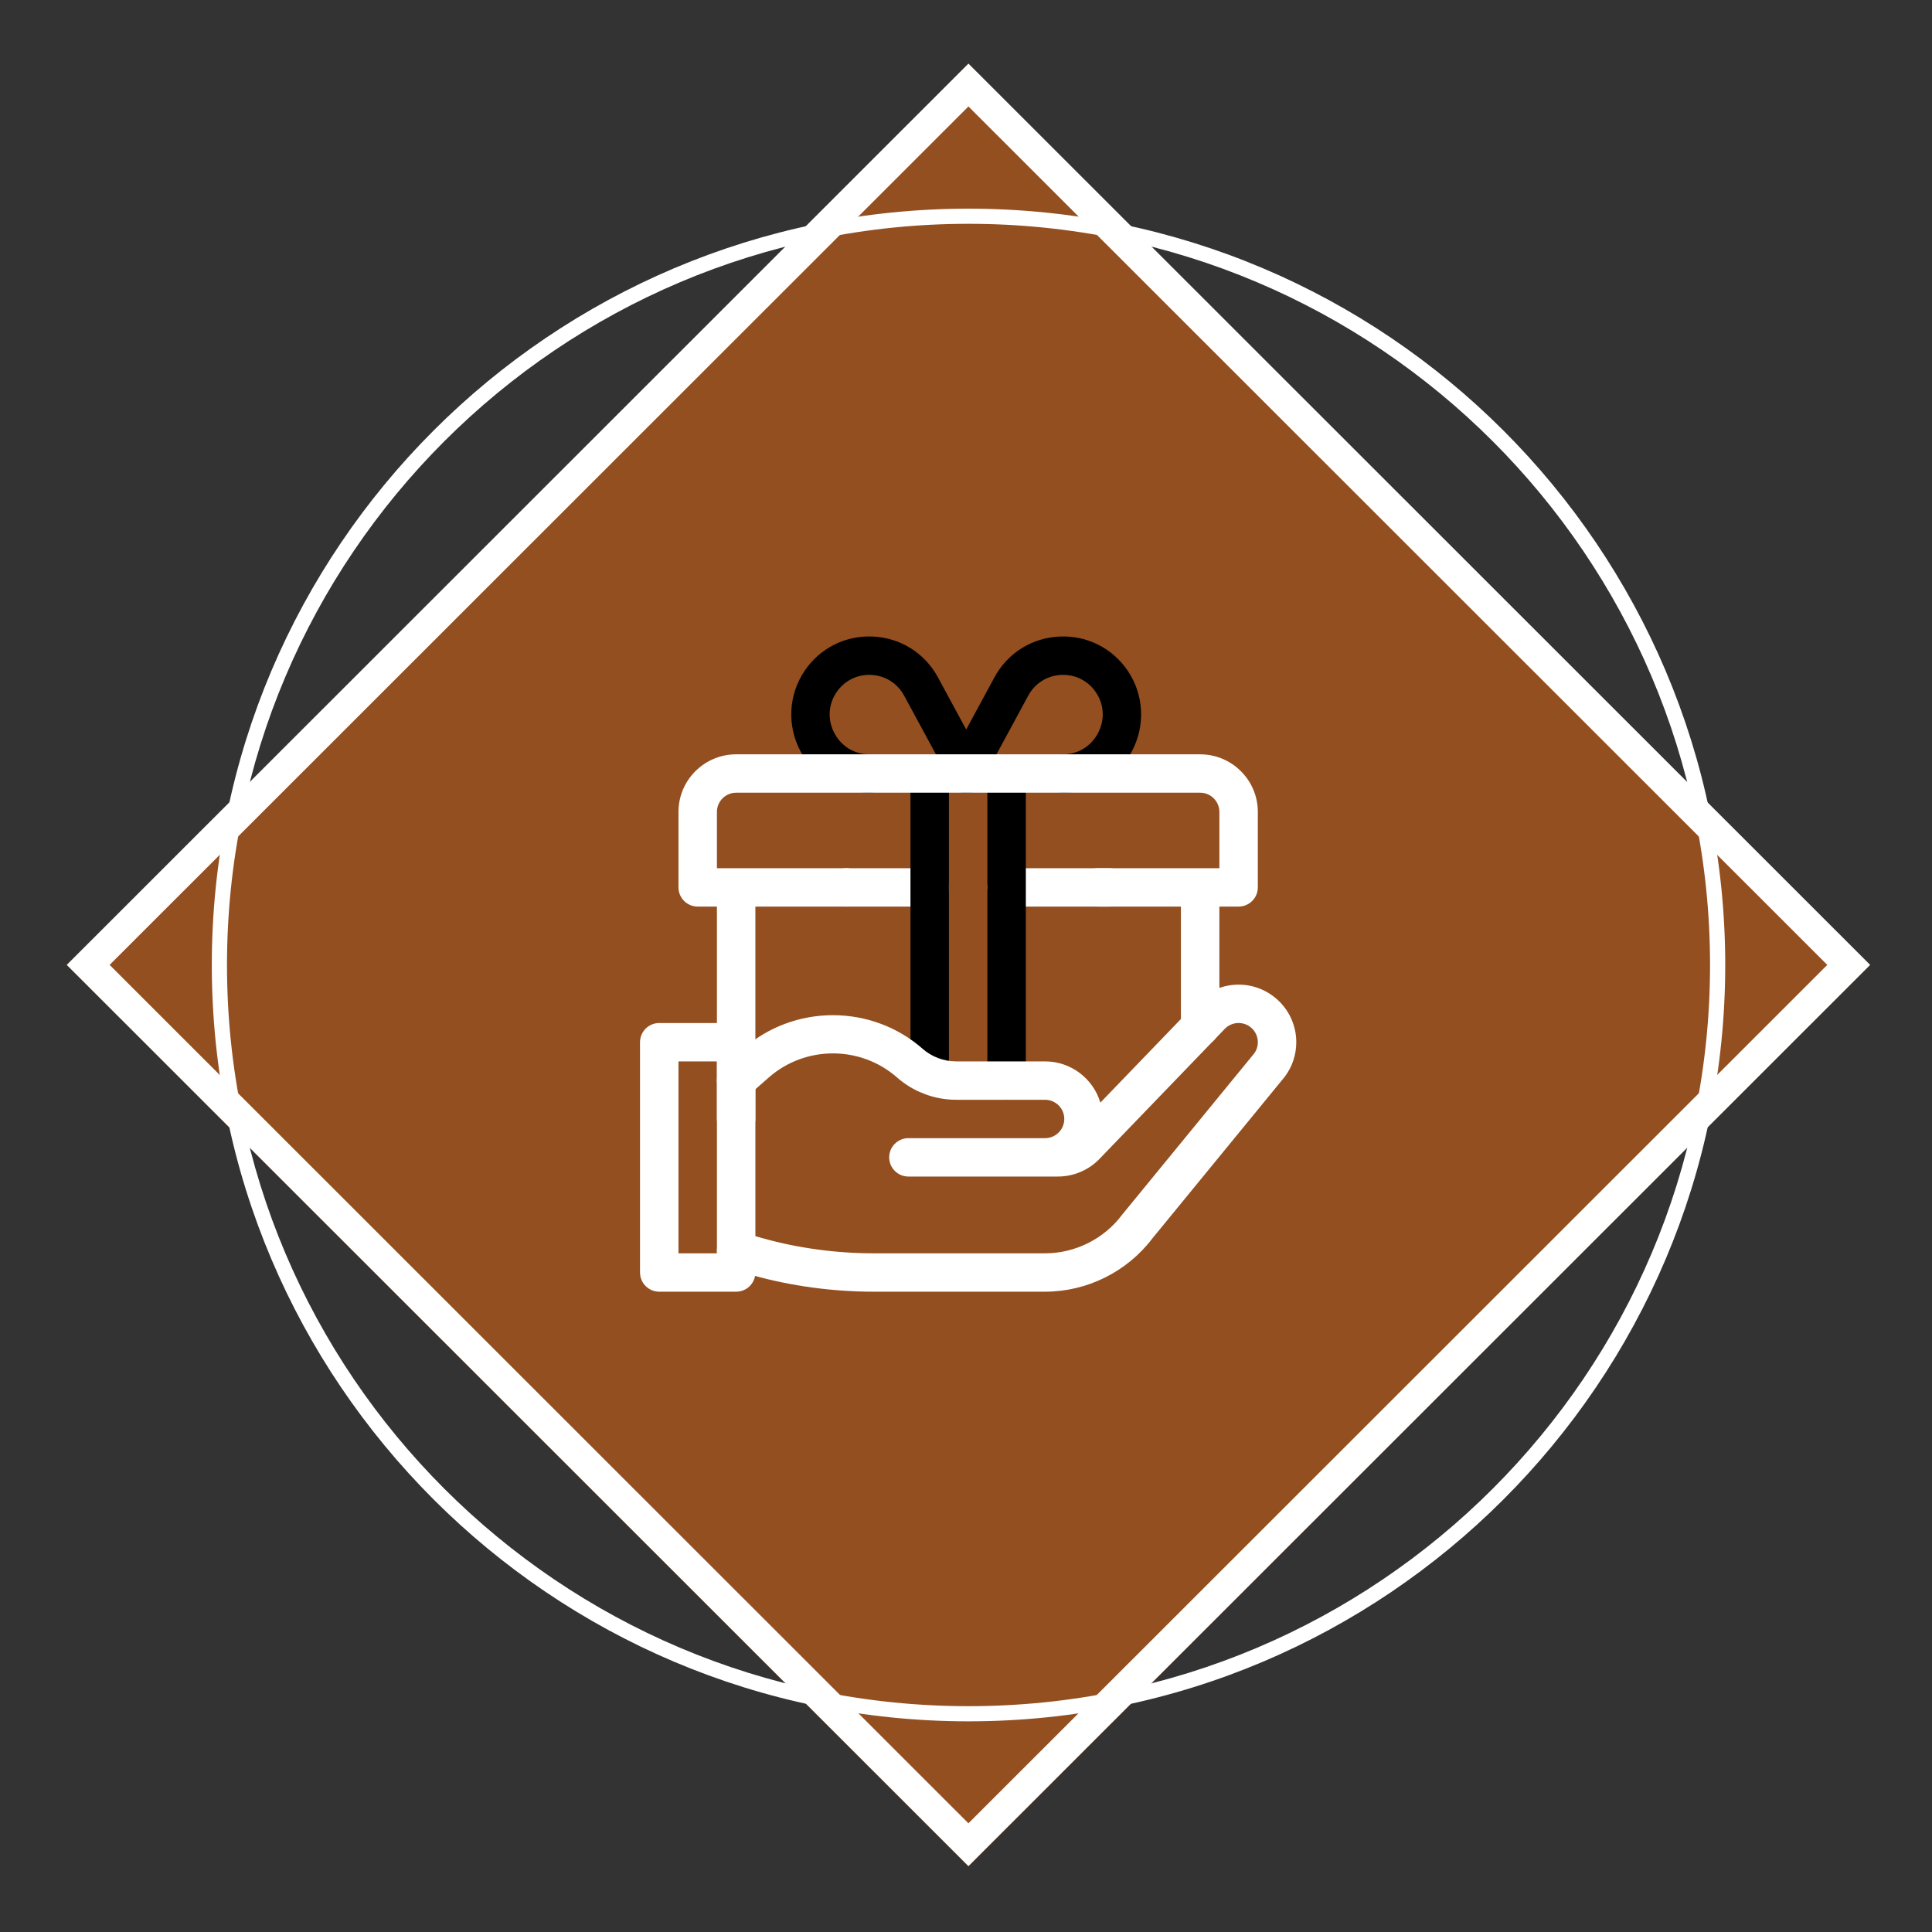
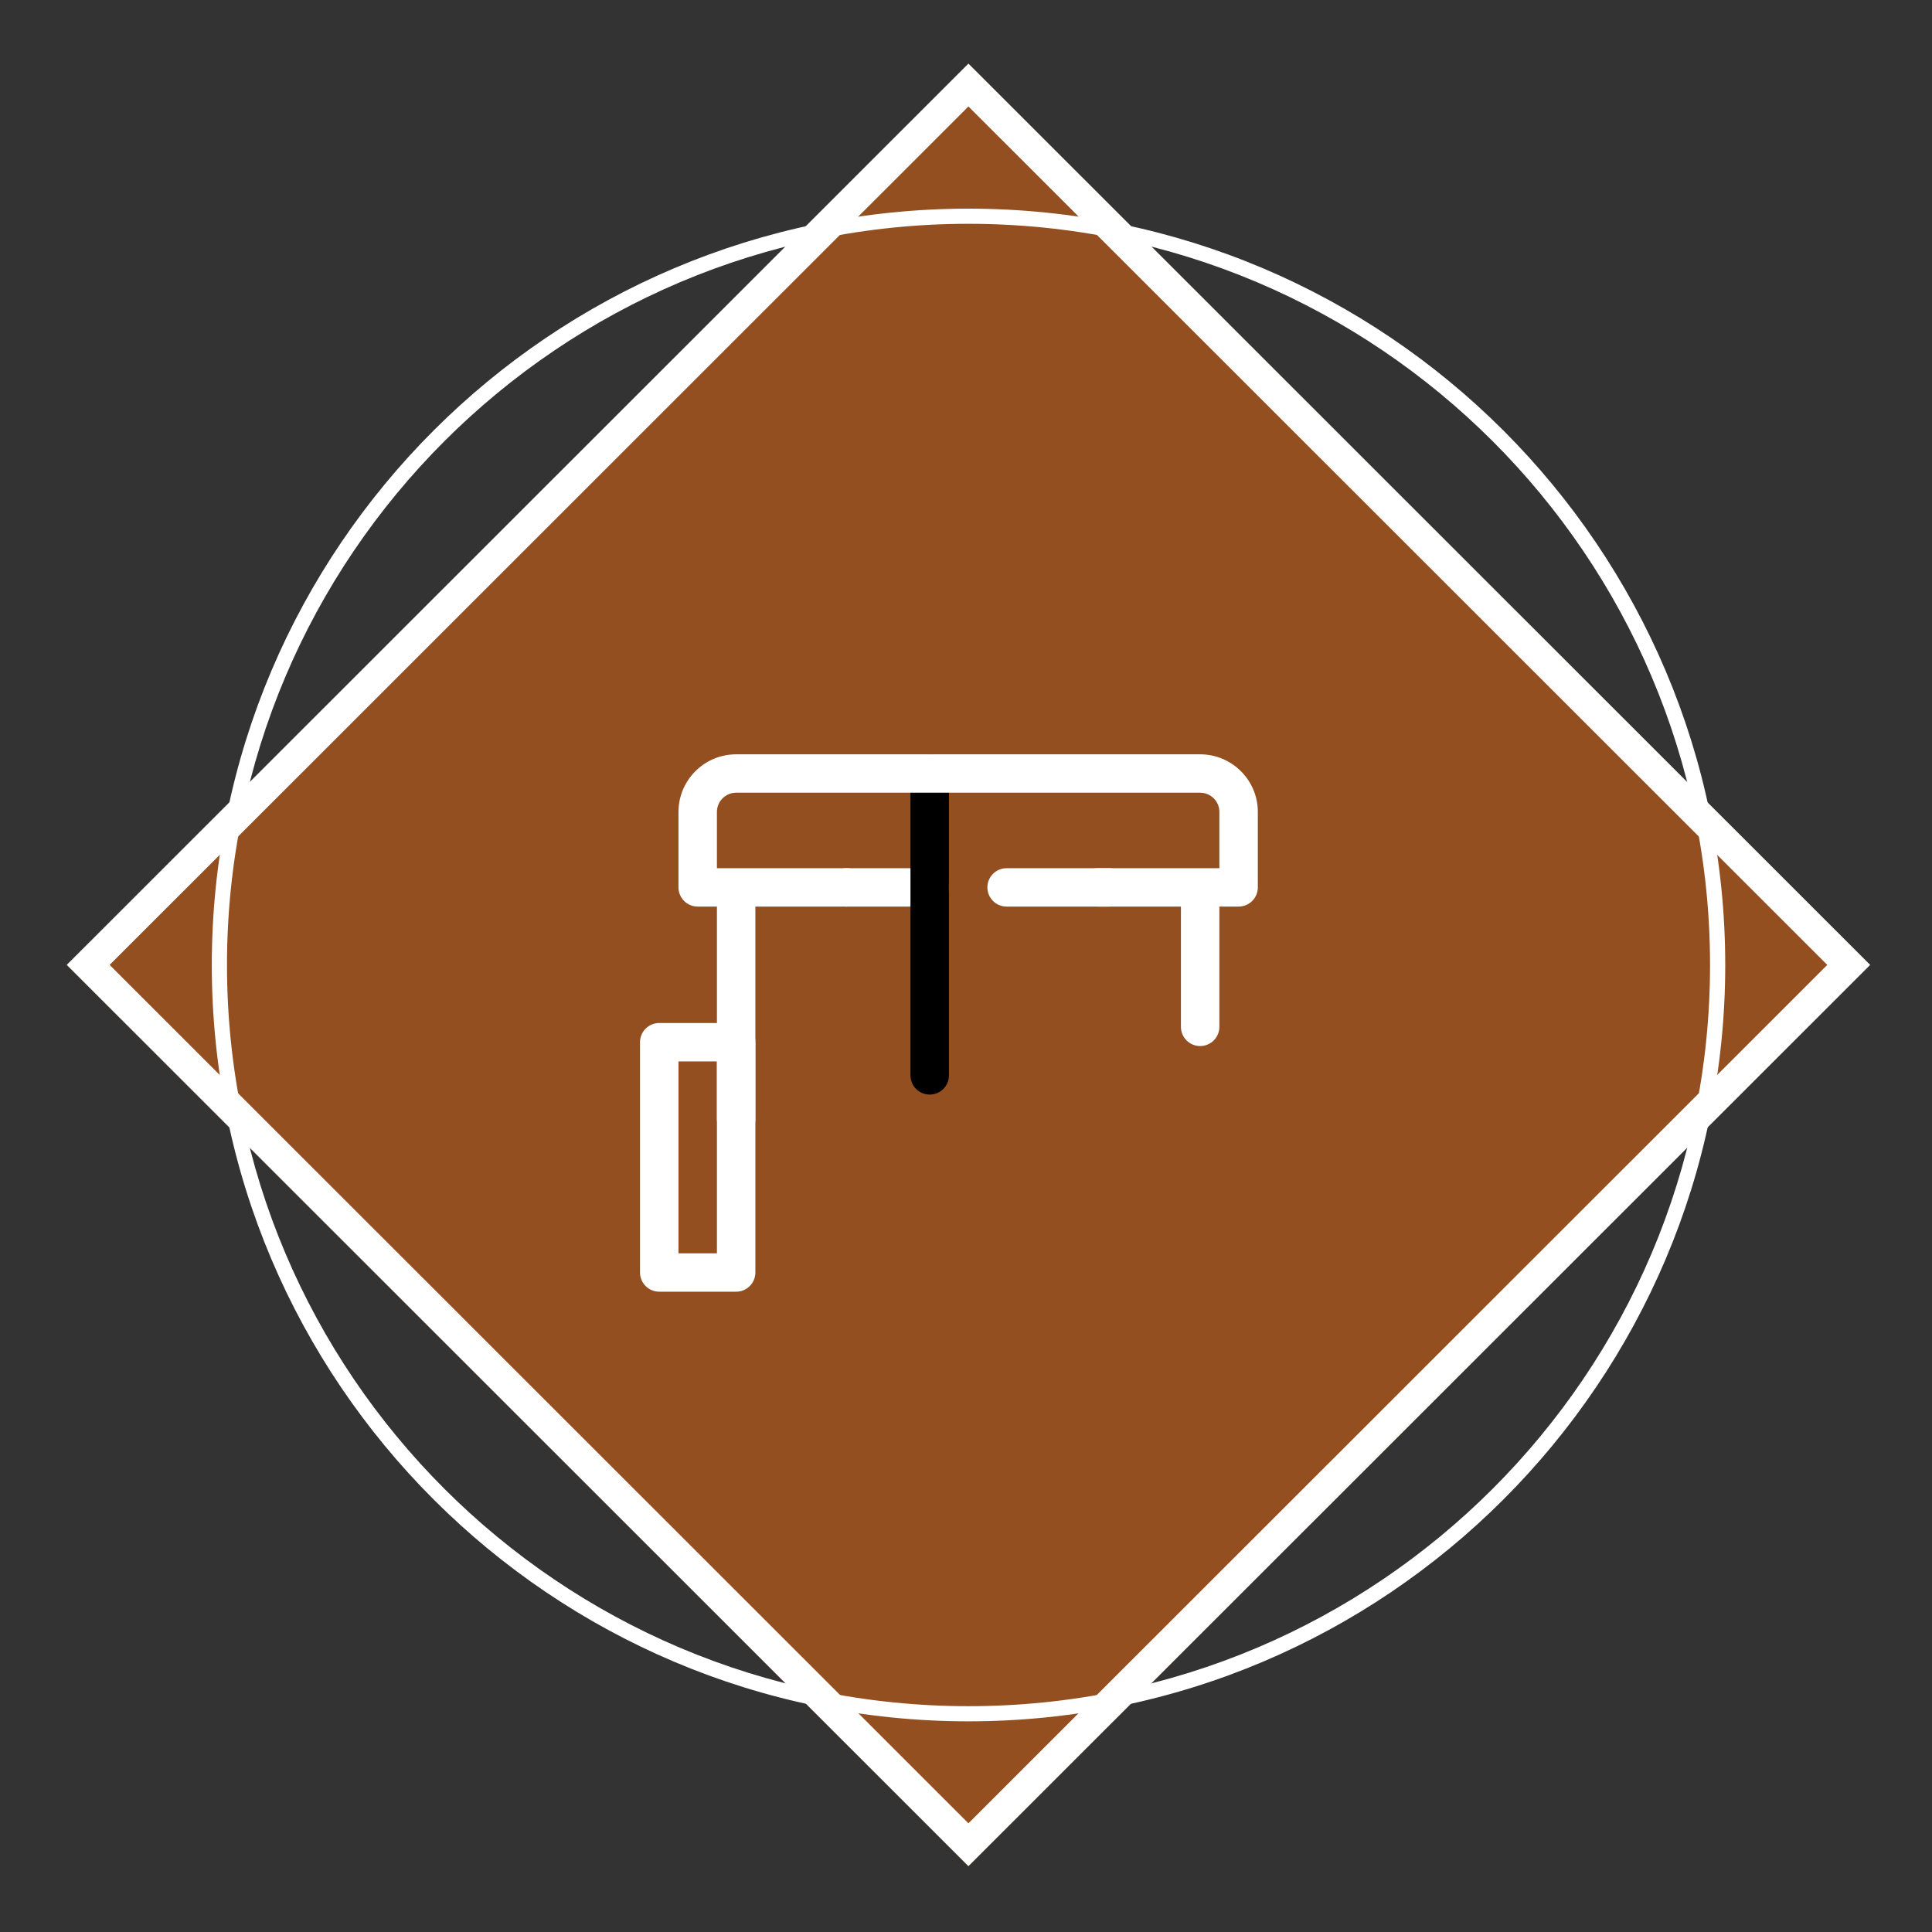
<svg xmlns="http://www.w3.org/2000/svg" width="100%" height="100%" viewBox="0 0 300 300" version="1.1" xml:space="preserve" style="fill-rule:evenodd;clip-rule:evenodd;stroke-linejoin:round;stroke-miterlimit:2;">
  <rect x="0" y="0" width="300" height="300" fill="#333333" stroke="none" />
  <g transform="matrix(1,0,0,1,-3321.85,-1162)">
    <g id="PICTOS" transform="matrix(1.422,0,0,1.84,688.676,666.908)">
      <rect x="1852" y="269" width="211" height="163" style="fill:none;" />
      <g transform="matrix(-2.48,-1.916,-2.48,1.916,2027.12,296.712)">
        <rect x="-19.852" y="8.223" width="39.704" height="39.705" style="fill:rgb(147,79,31);" />
      </g>
      <g transform="matrix(0.14,0,0,0.108,1921.62,322.783)">
        <path d="M365.974,211.073L285.993,211.073C277.711,211.073 270.997,204.359 270.997,196.077C270.997,187.795 277.711,181.081 285.993,181.081L365.974,181.081C374.256,181.081 380.97,187.795 380.97,196.077C380.97,204.358 374.256,211.073 365.974,211.073Z" style="fill:white;fill-rule:nonzero;" />
        <path d="M226.008,211.073L161.024,211.073C152.742,211.073 146.028,204.359 146.028,196.077C146.028,187.795 152.742,181.081 161.024,181.081L226.008,181.081C234.29,181.081 241.004,187.795 241.004,196.077C241.004,204.358 234.29,211.073 226.008,211.073Z" style="fill:white;fill-rule:nonzero;" />
-         <path d="M380.598,26.989C368.645,9.141 348.7,-0.936 327.237,0.069C305.778,1.06 286.843,12.92 276.567,31.827L254.471,72.722L232.358,31.795C222.102,12.921 203.166,1.06 181.706,0.07C160.24,-0.931 140.299,9.143 128.344,26.991C115.782,45.747 114.61,69.825 125.287,89.827C136.073,110.033 156.115,122.096 178.898,122.096C187.18,122.096 193.894,115.382 193.894,107.1C193.894,98.818 187.18,92.104 178.898,92.104C167.379,92.104 157.228,85.973 151.747,75.704C146.212,65.336 146.78,53.365 153.265,43.683C159.327,34.633 169.45,29.536 180.322,30.032C191.203,30.535 200.805,36.548 205.989,46.087L238.047,105.423C237.384,111.321 240.271,117.301 245.814,120.295C248.081,121.52 250.522,122.101 252.929,122.101C253.446,122.101 253.959,122.066 254.471,122.013C254.982,122.066 255.496,122.101 256.013,122.101C258.42,122.101 260.862,121.52 263.128,120.295C268.671,117.301 271.558,111.32 270.895,105.423L302.936,46.12C308.138,36.549 317.739,30.536 328.62,30.033C339.496,29.53 349.615,34.634 355.677,43.684C362.161,53.367 362.729,65.337 357.195,75.705C351.713,85.975 341.563,92.105 330.043,92.105C321.761,92.105 315.047,98.819 315.047,107.101C315.047,115.383 321.761,122.097 330.043,122.097C352.826,122.097 372.868,110.034 383.654,89.828C394.333,69.823 393.161,45.746 380.598,26.989Z" style="fill-rule:nonzero;" />
-         <path d="M285.993,362.036C277.711,362.036 270.997,355.322 270.997,347.04L270.997,107.098C270.997,98.816 277.711,92.102 285.993,92.102C294.275,92.102 300.989,98.816 300.989,107.098L300.989,347.04C300.989,355.322 294.275,362.036 285.993,362.036Z" style="fill-rule:nonzero;" />
        <path d="M226.008,357.98C217.726,357.98 211.012,351.266 211.012,342.984L211.012,107.098C211.012,98.816 217.726,92.102 226.008,92.102C234.29,92.102 241.004,98.816 241.004,107.098L241.004,342.984C241.004,351.266 234.29,357.98 226.008,357.98Z" style="fill-rule:nonzero;" />
        <path d="M436.956,92.101L75.044,92.101C50.237,92.101 30.055,112.283 30.055,137.09L30.055,196.076C30.055,204.358 36.769,211.072 45.051,211.072L60.047,211.072L60.047,377.032C60.047,385.314 66.761,392.028 75.043,392.028C83.325,392.028 90.039,385.314 90.039,377.032L90.039,211.072L161.022,211.072C169.304,211.072 176.018,204.358 176.018,196.076C176.018,187.794 169.304,181.08 161.022,181.08L60.048,181.08L60.048,137.09C60.048,128.821 66.775,122.094 75.044,122.094L436.956,122.094C445.225,122.094 451.952,128.821 451.952,137.09L451.952,181.079L356.975,181.079C348.693,181.079 341.979,187.793 341.979,196.075C341.979,204.357 348.693,211.071 356.975,211.071L421.959,211.071L421.959,305.055C421.959,313.337 428.673,320.051 436.955,320.051C445.237,320.051 451.951,313.337 451.951,305.055L451.951,211.071L466.947,211.071C475.229,211.071 481.943,204.357 481.943,196.075L481.943,137.09C481.946,112.283 461.763,92.101 436.956,92.101Z" style="fill:white;fill-rule:nonzero;" />
-         <path d="M466.949,272.058C454.621,272.058 442.73,277.192 434.262,286.145C434.239,286.169 434.213,286.189 434.19,286.213L359.118,364.265C353.6,345.66 336.358,332.044 315.985,332.044L246.707,332.044C237.007,332.044 227.656,328.515 220.374,322.107C201.198,305.232 176.391,295.938 150.525,295.938C124.659,295.938 99.852,305.232 80.676,322.107L65.136,335.782C58.919,341.254 58.314,350.729 63.785,356.947C69.256,363.165 78.732,363.769 84.95,358.299L100.489,344.624C129.013,319.522 172.034,319.522 200.559,344.624C213.319,355.853 229.708,362.037 246.706,362.037L315.984,362.037C324.253,362.037 330.98,368.764 330.98,377.033C330.98,385.302 324.253,392.029 315.984,392.029L209.406,392.029C201.124,392.029 194.41,398.743 194.41,407.025C194.41,415.307 201.124,422.021 209.406,422.021L326.038,422.021C338.433,422.021 350.39,416.837 358.865,407.795L455.808,307.002C455.835,306.974 455.857,306.943 455.884,306.915C455.913,306.885 455.945,306.859 455.973,306.829C458.843,303.747 462.742,302.05 466.95,302.05C475.219,302.05 481.946,308.777 481.946,317.046C481.946,320.231 480.968,323.258 479.116,325.816L376.358,451.521C376.226,451.683 376.097,451.847 375.971,452.015C361.885,470.795 339.461,482.008 315.986,482.008L182.081,482.008C153.023,482.008 123.209,477.945 95.863,470.259L79.101,465.548C71.124,463.305 62.847,467.954 60.606,475.927C58.365,483.9 63.011,492.18 70.985,494.422L87.746,499.133C117.696,507.551 150.316,512.001 182.079,512.001L315.984,512.001C348.741,512.001 380.036,496.407 399.768,470.271L502.567,344.517C502.699,344.355 502.828,344.191 502.953,344.025C508.831,336.19 511.938,326.861 511.938,317.048C511.938,292.24 491.756,272.058 466.949,272.058Z" style="fill:white;fill-rule:nonzero;" />
        <path d="M75.044,512L15.059,512C6.777,512 0.063,505.286 0.063,497.004L0.063,317.047C0.063,308.765 6.777,302.051 15.059,302.051L75.044,302.051C83.326,302.051 90.04,308.765 90.04,317.047L90.04,497.003C90.04,505.285 83.326,512 75.044,512ZM30.055,482.007L60.048,482.007L60.048,332.043L30.055,332.043L30.055,482.007Z" style="fill:white;fill-rule:nonzero;" />
      </g>
      <g transform="matrix(3.507,0,0,2.709,1863.71,350.498)">
        <path d="M0,0.001L26.741,26.742L53.483,0.001L26.741,-26.741L0,0.001ZM26.741,28.076L-1.334,0.001L26.741,-28.075L54.817,0.001L26.741,28.076Z" style="fill:white;fill-rule:nonzero;" />
      </g>
      <g transform="matrix(3.507,0,0,2.709,1957.5,413.058)">
        <path d="M0,-46.179C-12.731,-46.179 -23.089,-35.821 -23.089,-23.089C-23.089,-10.358 -12.731,0 0,0C12.731,0 23.089,-10.358 23.089,-23.089C23.089,-35.821 12.731,-46.179 0,-46.179M0,0.472C-12.992,0.472 -23.562,-10.098 -23.562,-23.089C-23.562,-36.081 -12.992,-46.651 0,-46.651C12.992,-46.651 23.562,-36.081 23.562,-23.089C23.562,-10.098 12.992,0.472 0,0.472" style="fill:white;fill-rule:nonzero;" />
      </g>
    </g>
  </g>
</svg>